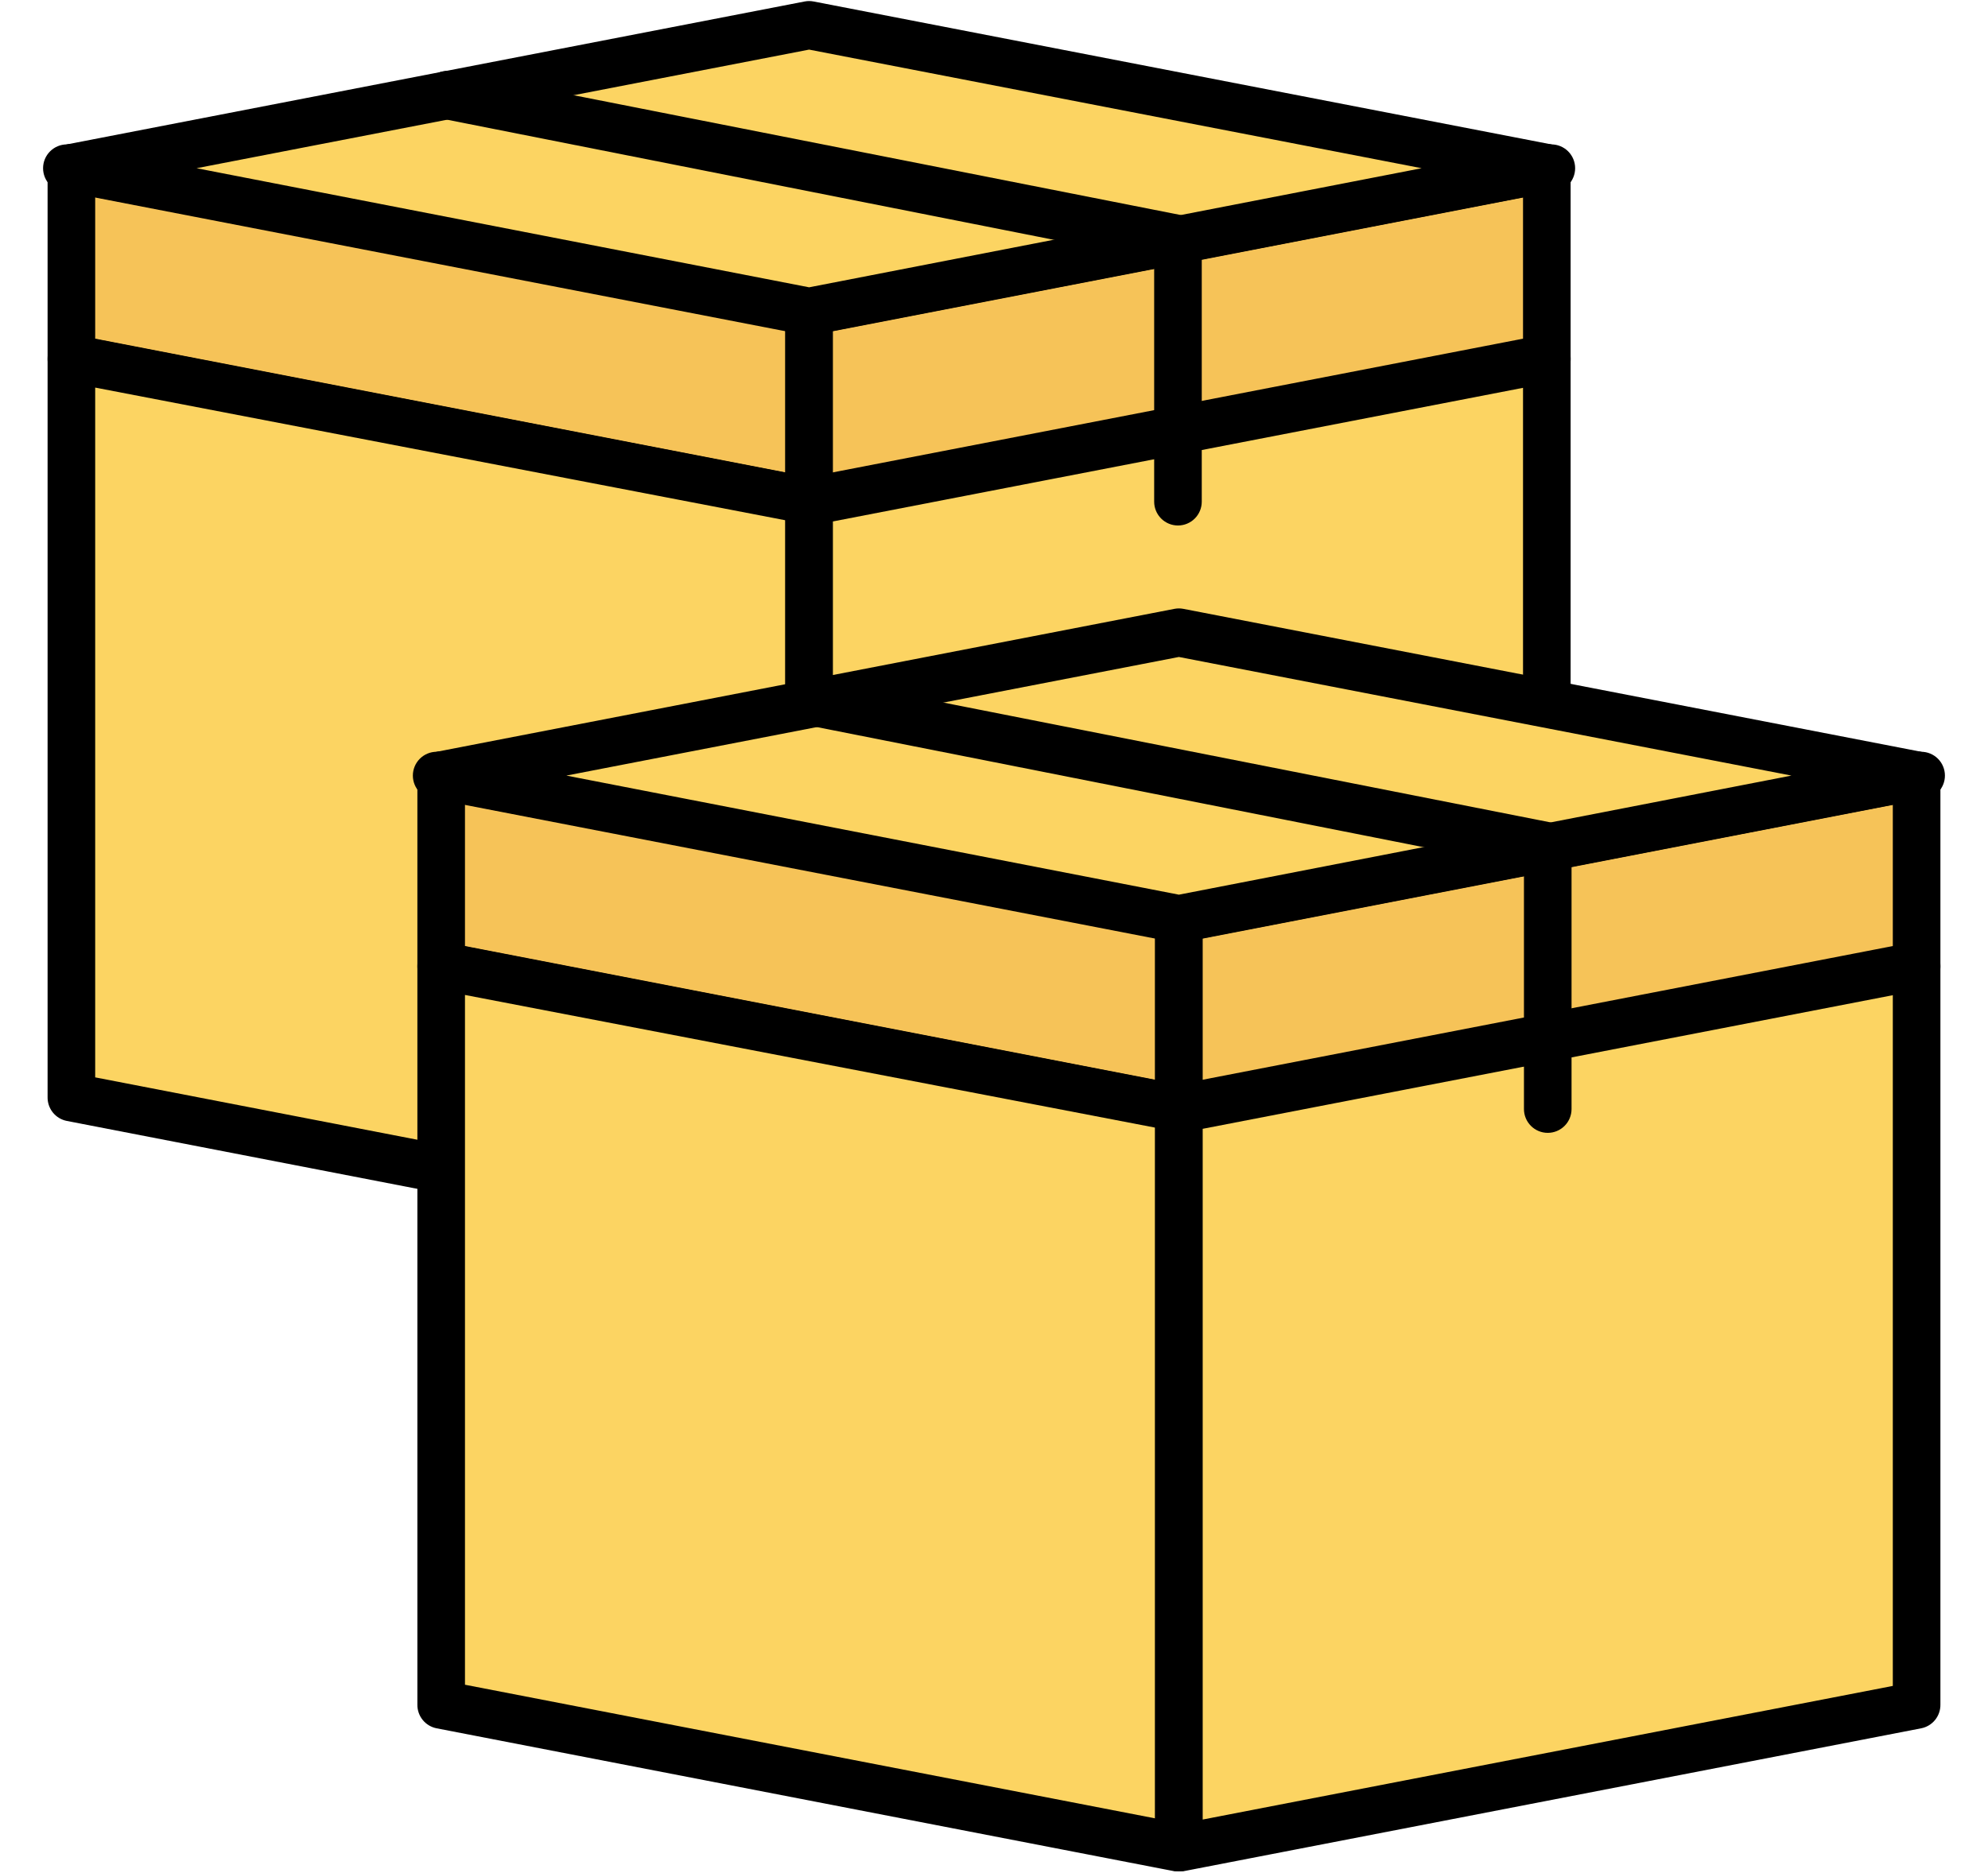
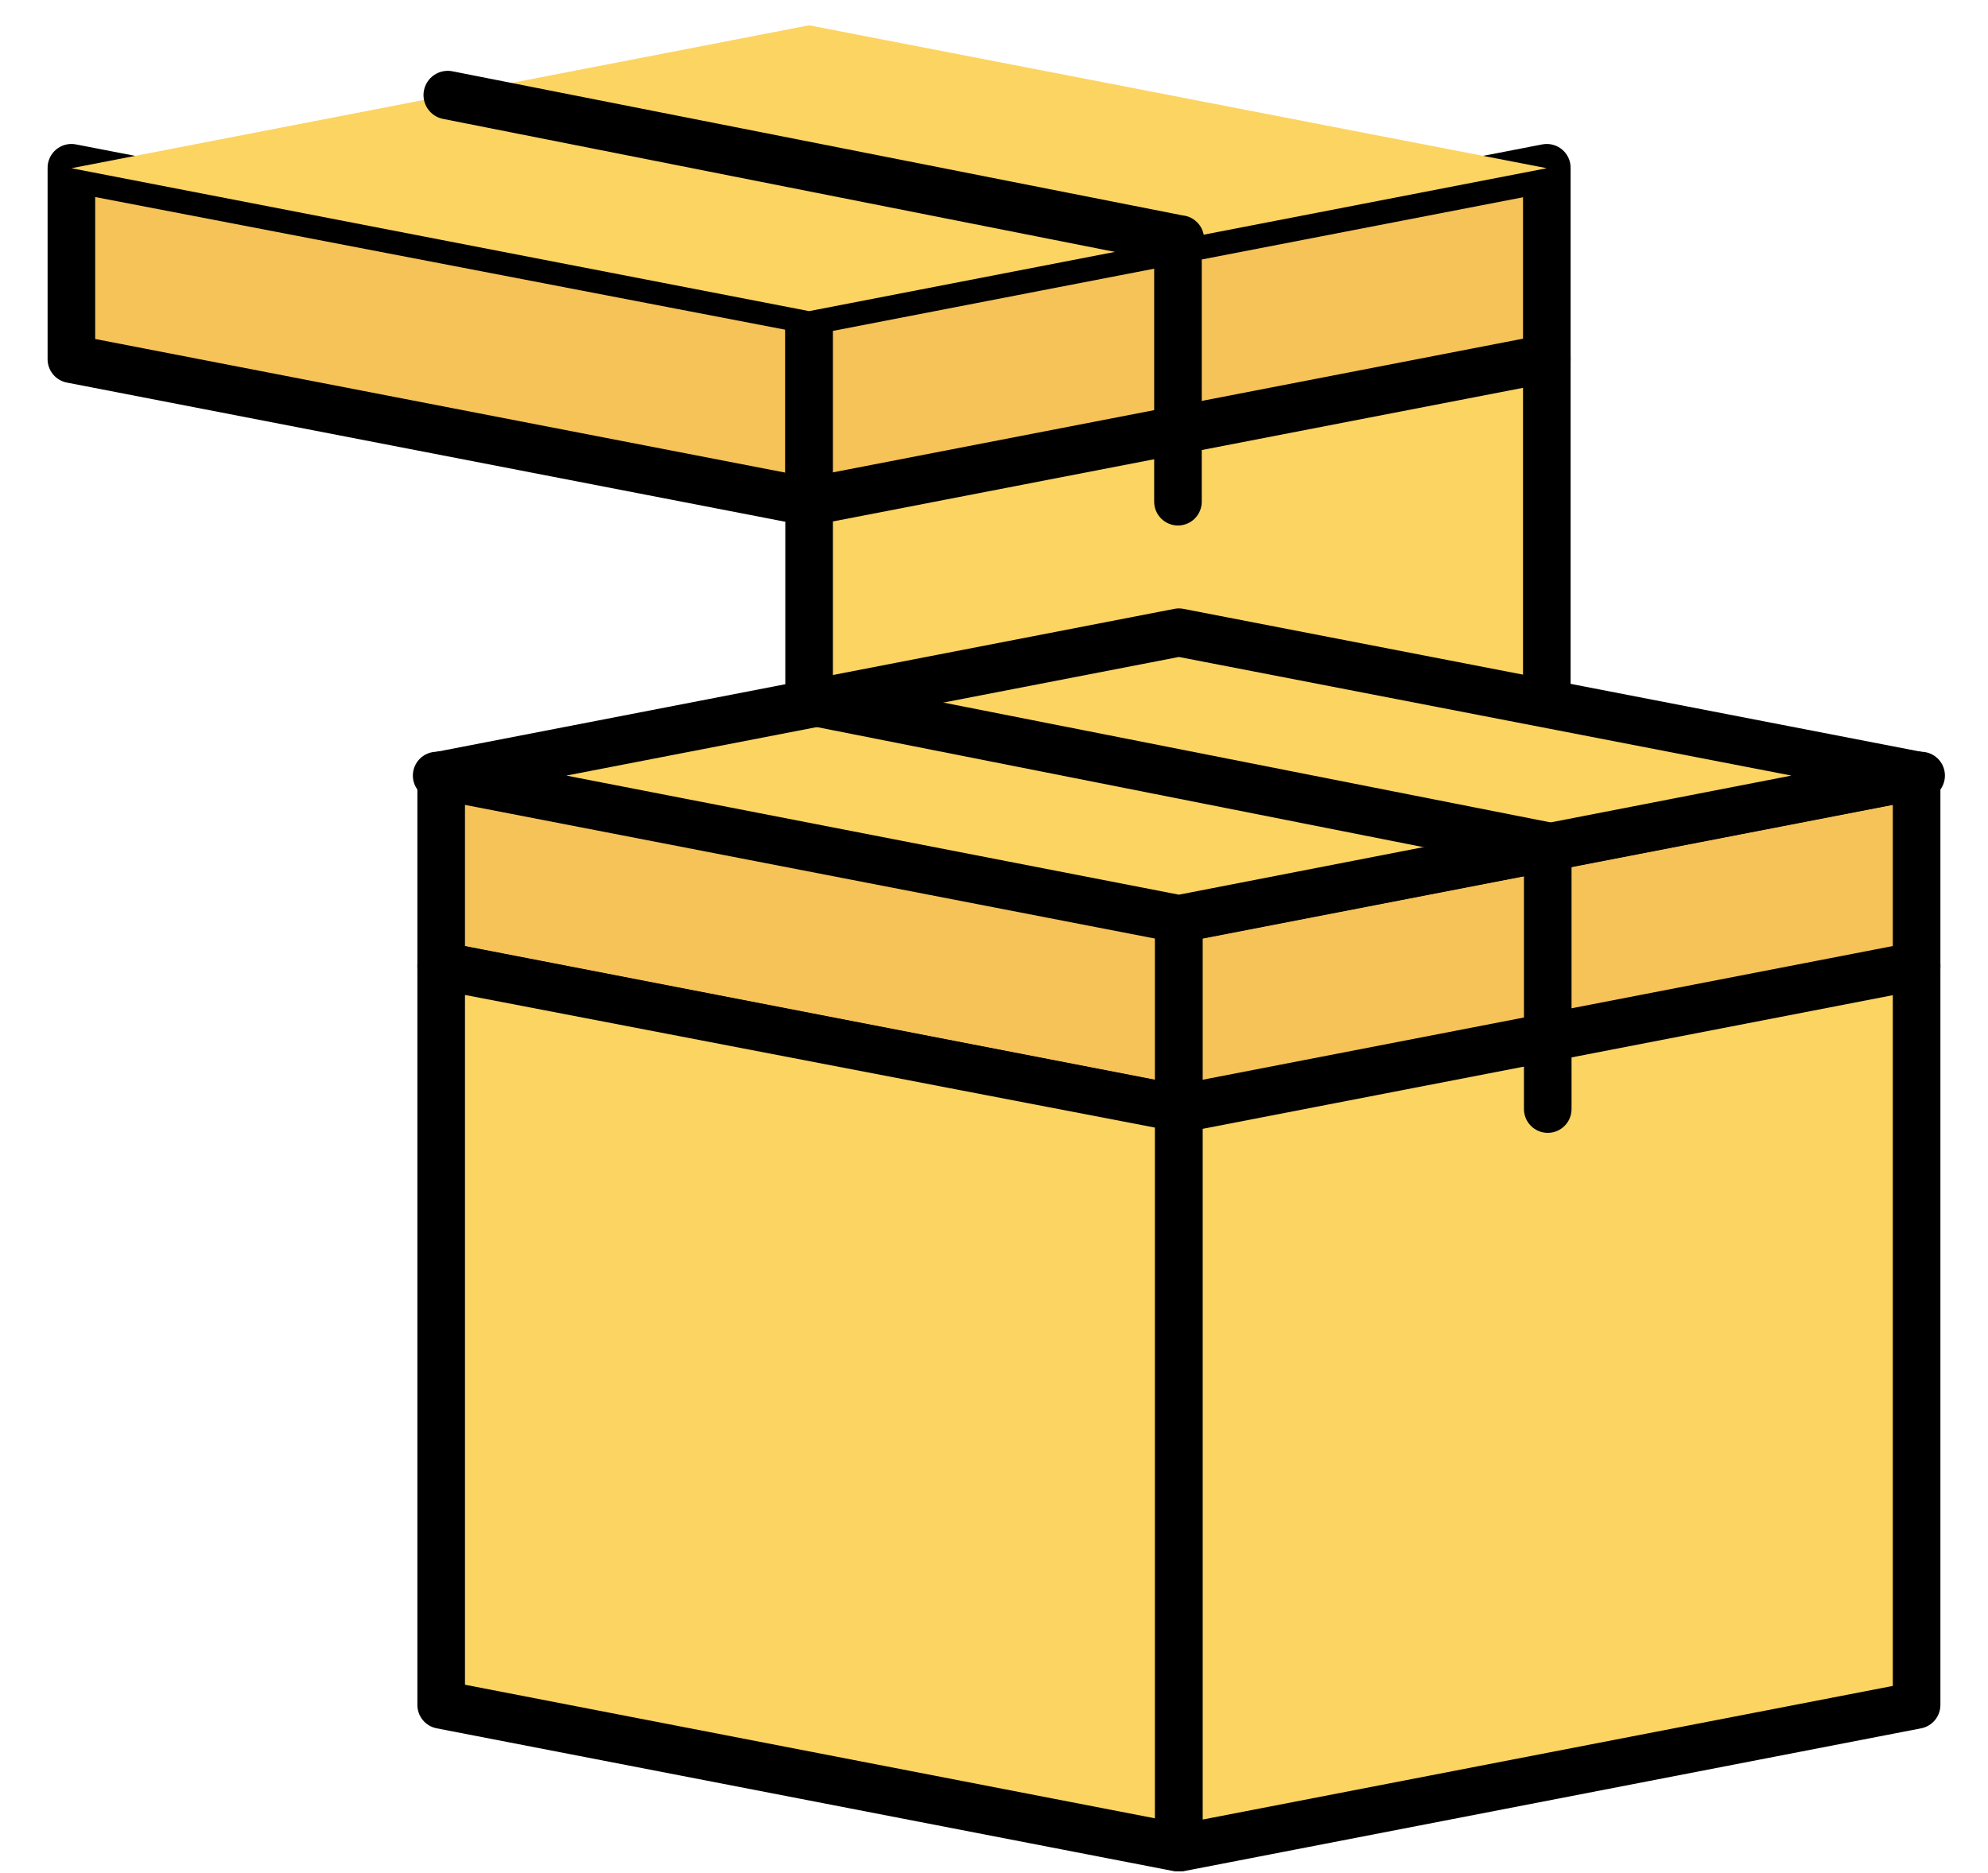
<svg xmlns="http://www.w3.org/2000/svg" width="381" height="359" viewBox="0 0 381 359" fill="none">
  <g clip-path="url(#clip0_338_527)">
    <path d="M155.065 59.643V96.171L13.682 68.775V32.247L155.065 59.643Z" fill="#F6C358" />
    <path d="M155.065 100.737H154.199L12.816 73.341C11.762 73.137 10.813 72.567 10.137 71.732C9.462 70.897 9.102 69.85 9.121 68.775V32.247C9.109 31.567 9.249 30.893 9.53 30.274C9.811 29.654 10.227 29.106 10.747 28.668C11.268 28.231 11.879 27.915 12.537 27.744C13.194 27.573 13.882 27.552 14.549 27.681L155.932 55.077C156.986 55.281 157.934 55.851 158.61 56.686C159.286 57.521 159.645 58.568 159.626 59.643V96.171C159.626 97.382 159.145 98.543 158.29 99.4C157.435 100.256 156.275 100.737 155.065 100.737ZM18.243 64.985L150.504 90.6V63.205L18.243 37.772V64.985Z" fill="black" />
-     <path d="M155.065 96.171V237.716L13.682 210.32V68.775L155.065 96.171Z" fill="#FCD462" />
-     <path d="M155.065 242.282H154.199L12.816 214.886C11.762 214.682 10.813 214.113 10.137 213.277C9.462 212.442 9.102 211.395 9.121 210.32V68.775C9.109 68.095 9.249 67.421 9.53 66.801C9.811 66.182 10.227 65.634 10.747 65.196C11.268 64.758 11.879 64.443 12.537 64.272C13.194 64.101 13.882 64.08 14.549 64.209L155.932 91.605C156.986 91.809 157.934 92.379 158.61 93.214C159.286 94.049 159.645 95.096 159.626 96.171V237.716C159.626 238.927 159.145 240.089 158.29 240.945C157.435 241.801 156.275 242.282 155.065 242.282ZM18.243 206.531L150.504 232.146V99.732L18.243 74.3V206.531Z" fill="black" />
    <path d="M296.448 32.247V68.775L155.065 96.171V59.643L296.448 32.247Z" fill="#F6C358" />
    <path d="M155.065 100.737C153.856 100.737 152.696 100.256 151.84 99.4C150.985 98.543 150.504 97.382 150.504 96.171V59.643C150.485 58.568 150.845 57.521 151.52 56.686C152.196 55.851 153.145 55.281 154.199 55.077L295.582 27.681C296.249 27.552 296.936 27.573 297.594 27.744C298.252 27.915 298.863 28.231 299.383 28.668C299.903 29.106 300.319 29.654 300.6 30.274C300.882 30.893 301.021 31.567 301.009 32.247V68.775C301.028 69.85 300.669 70.897 299.993 71.732C299.317 72.567 298.369 73.137 297.315 73.341L155.932 100.737H155.065ZM159.626 63.433V90.829L291.887 65.214V37.818L159.626 63.433Z" fill="black" />
    <path d="M296.448 68.775V210.32L155.065 237.716V96.171L296.448 68.775Z" fill="#FCD462" />
    <path d="M155.065 242.282C153.856 242.282 152.696 241.801 151.84 240.945C150.985 240.089 150.504 238.927 150.504 237.716V96.171C150.485 95.096 150.845 94.049 151.52 93.214C152.196 92.379 153.145 91.809 154.199 91.605L295.582 64.209C296.249 64.08 296.936 64.101 297.594 64.272C298.252 64.443 298.863 64.758 299.383 65.196C299.903 65.634 300.319 66.182 300.6 66.801C300.882 67.421 301.021 68.095 301.009 68.775V210.32C301.028 211.395 300.669 212.442 299.993 213.277C299.317 214.113 298.369 214.682 297.315 214.886L155.932 242.282H155.065ZM159.626 99.961V232.374L291.887 206.759V74.346L159.626 99.961Z" fill="black" />
    <path d="M296.448 32.247L155.065 59.643L13.682 32.247L155.065 4.851L296.448 32.247Z" fill="#FCD462" />
-     <path d="M155.065 64.209H154.199L12.816 36.813C11.606 36.813 10.446 36.332 9.591 35.476C8.735 34.62 8.255 33.458 8.255 32.247C8.255 31.036 8.735 29.875 9.591 29.019C10.446 28.162 11.606 27.681 12.816 27.681L154.199 0.285C154.771 0.174 155.359 0.174 155.932 0.285L297.315 27.681C298.524 27.681 299.684 28.162 300.54 29.019C301.395 29.875 301.875 31.036 301.875 32.247C301.875 33.458 301.395 34.62 300.54 35.476C299.684 36.332 298.524 36.813 297.315 36.813L155.932 64.209H155.065ZM37.672 32.247L155.065 55.077L272.459 32.247L155.065 9.509L37.672 32.247Z" fill="black" />
    <path d="M225.757 45.945L85.833 18.321Z" fill="#FCD462" />
    <path d="M225.757 50.511H224.89L84.921 22.796C84.322 22.679 83.752 22.445 83.243 22.107C82.735 21.77 82.297 21.335 81.957 20.829C81.616 20.322 81.378 19.753 81.256 19.154C81.135 18.556 81.133 17.939 81.25 17.339C81.366 16.74 81.6 16.169 81.937 15.66C82.274 15.15 82.708 14.713 83.214 14.371C83.72 14.03 84.289 13.792 84.887 13.671C85.485 13.549 86.101 13.547 86.7 13.664L226.623 41.288C227.833 41.403 228.947 41.994 229.721 42.932C230.495 43.87 230.866 45.077 230.751 46.288C230.636 47.499 230.045 48.614 229.108 49.389C228.172 50.164 226.966 50.535 225.757 50.42V50.511Z" fill="black" />
    <path d="M225.757 100.737C224.547 100.737 223.387 100.256 222.532 99.4C221.676 98.543 221.196 97.382 221.196 96.171V45.945C221.196 44.734 221.676 43.573 222.532 42.717C223.387 41.86 224.547 41.379 225.757 41.379C226.966 41.379 228.126 41.86 228.982 42.717C229.837 43.573 230.317 44.734 230.317 45.945V96.171C230.317 97.382 229.837 98.543 228.982 99.4C228.126 100.256 226.966 100.737 225.757 100.737Z" fill="black" />
    <path d="M225.935 176.076V212.603L84.552 185.207V148.68L225.935 176.076Z" fill="#F6C358" />
    <path d="M225.935 217.169H225.068L83.685 189.773C82.631 189.569 81.683 189 81.007 188.164C80.331 187.329 79.972 186.282 79.991 185.207V148.68C79.979 148 80.118 147.325 80.4 146.706C80.681 146.087 81.097 145.538 81.617 145.101C82.137 144.663 82.748 144.347 83.406 144.177C84.064 144.006 84.751 143.984 85.418 144.114L226.801 171.51C227.855 171.714 228.804 172.283 229.48 173.119C230.155 173.954 230.515 175.001 230.496 176.076V212.603C230.496 213.814 230.015 214.976 229.16 215.832C228.304 216.688 227.144 217.169 225.935 217.169ZM89.113 181.418L221.374 207.033V179.637L89.113 154.204V181.418Z" fill="black" />
    <path d="M225.935 212.603V354.149L84.552 326.753V185.207L225.935 212.603Z" fill="#FCD462" />
    <path d="M225.935 358.715H225.068L83.685 331.319C82.631 331.115 81.683 330.545 81.007 329.71C80.331 328.875 79.972 327.827 79.991 326.753V185.207C79.979 184.527 80.118 183.853 80.4 183.234C80.681 182.615 81.097 182.066 81.617 181.629C82.137 181.191 82.748 180.875 83.406 180.704C84.064 180.534 84.751 180.512 85.418 180.642L226.801 208.037C227.855 208.241 228.804 208.811 229.48 209.646C230.155 210.482 230.515 211.529 230.496 212.603V354.149C230.496 355.36 230.015 356.521 229.16 357.377C228.304 358.234 227.144 358.715 225.935 358.715ZM89.113 322.963L221.374 348.578V216.165L89.113 190.732V322.963Z" fill="black" />
    <path d="M367.318 148.68V185.207L225.935 212.603V176.076L367.318 148.68Z" fill="#F6C358" />
    <path d="M225.935 217.169C224.725 217.169 223.565 216.688 222.71 215.832C221.855 214.976 221.374 213.814 221.374 212.603V176.076C221.355 175.001 221.714 173.954 222.39 173.119C223.066 172.283 224.014 171.714 225.068 171.51L366.451 144.114C367.118 143.984 367.806 144.006 368.464 144.177C369.121 144.347 369.732 144.663 370.253 145.101C370.773 145.538 371.189 146.087 371.47 146.706C371.751 147.325 371.891 148 371.879 148.68V185.207C371.898 186.282 371.538 187.329 370.863 188.164C370.187 189 369.238 189.569 368.184 189.773L226.801 217.169H225.935ZM230.496 179.865V207.261L362.757 181.646V154.25L230.496 179.865Z" fill="black" />
    <path d="M367.318 185.207V326.753L225.935 354.149V212.603L367.318 185.207Z" fill="#FCD462" />
    <path d="M225.935 358.715C224.725 358.715 223.565 358.234 222.71 357.377C221.855 356.521 221.374 355.36 221.374 354.149V212.603C221.355 211.529 221.714 210.482 222.39 209.646C223.066 208.811 224.014 208.241 225.068 208.037L366.451 180.642C367.118 180.512 367.806 180.534 368.464 180.704C369.121 180.875 369.732 181.191 370.253 181.629C370.773 182.066 371.189 182.615 371.47 183.234C371.751 183.853 371.891 184.527 371.879 185.207V326.753C371.898 327.827 371.538 328.875 370.863 329.71C370.187 330.545 369.238 331.115 368.184 331.319L226.801 358.715H225.935ZM230.496 216.393V348.806L362.757 323.191V190.778L230.496 216.393Z" fill="black" />
    <path d="M367.318 148.68L225.935 176.076L84.552 148.68L225.935 121.284L367.318 148.68Z" fill="#FCD462" />
    <path d="M225.935 180.641H225.068L83.685 153.246C82.476 153.246 81.316 152.765 80.46 151.908C79.605 151.052 79.124 149.891 79.124 148.68C79.124 147.469 79.605 146.307 80.46 145.451C81.316 144.595 82.476 144.114 83.685 144.114L225.068 116.718C225.641 116.607 226.229 116.607 226.801 116.718L368.184 144.114C369.394 144.114 370.554 144.595 371.409 145.451C372.265 146.307 372.745 147.469 372.745 148.68C372.745 149.891 372.265 151.052 371.409 151.908C370.554 152.765 369.394 153.246 368.184 153.246L226.801 180.641H225.935ZM108.541 148.68L225.935 171.51L343.328 148.68L225.935 125.941L108.541 148.68Z" fill="black" />
    <path d="M296.626 162.378L156.703 134.753Z" fill="#FCD462" />
    <path d="M296.626 166.944H295.76L155.791 139.228C155.192 139.111 154.622 138.877 154.113 138.54C153.604 138.202 153.167 137.768 152.826 137.261C152.485 136.754 152.247 136.186 152.126 135.587C152.005 134.988 152.002 134.371 152.119 133.772C152.236 133.172 152.47 132.601 152.807 132.092C153.144 131.583 153.578 131.145 154.084 130.804C154.59 130.463 155.158 130.224 155.756 130.103C156.354 129.982 156.97 129.979 157.569 130.096L297.493 157.72C298.702 157.835 299.817 158.427 300.591 159.364C301.365 160.302 301.735 161.509 301.62 162.72C301.505 163.931 300.915 165.047 299.978 165.822C299.042 166.597 297.836 166.967 296.626 166.852V166.944Z" fill="black" />
    <path d="M296.626 217.169C295.417 217.169 294.257 216.688 293.401 215.832C292.546 214.976 292.066 213.814 292.066 212.603V162.378C292.066 161.167 292.546 160.005 293.401 159.149C294.257 158.293 295.417 157.812 296.626 157.812C297.836 157.812 298.996 158.293 299.851 159.149C300.707 160.005 301.187 161.167 301.187 162.378V212.603C301.187 213.814 300.707 214.976 299.851 215.832C298.996 216.688 297.836 217.169 296.626 217.169Z" fill="black" />
  </g>
  <defs>
    <clipPath id="clip0_338_527">
      <rect width="381" height="359" fill="white" />
    </clipPath>
  </defs>
</svg>